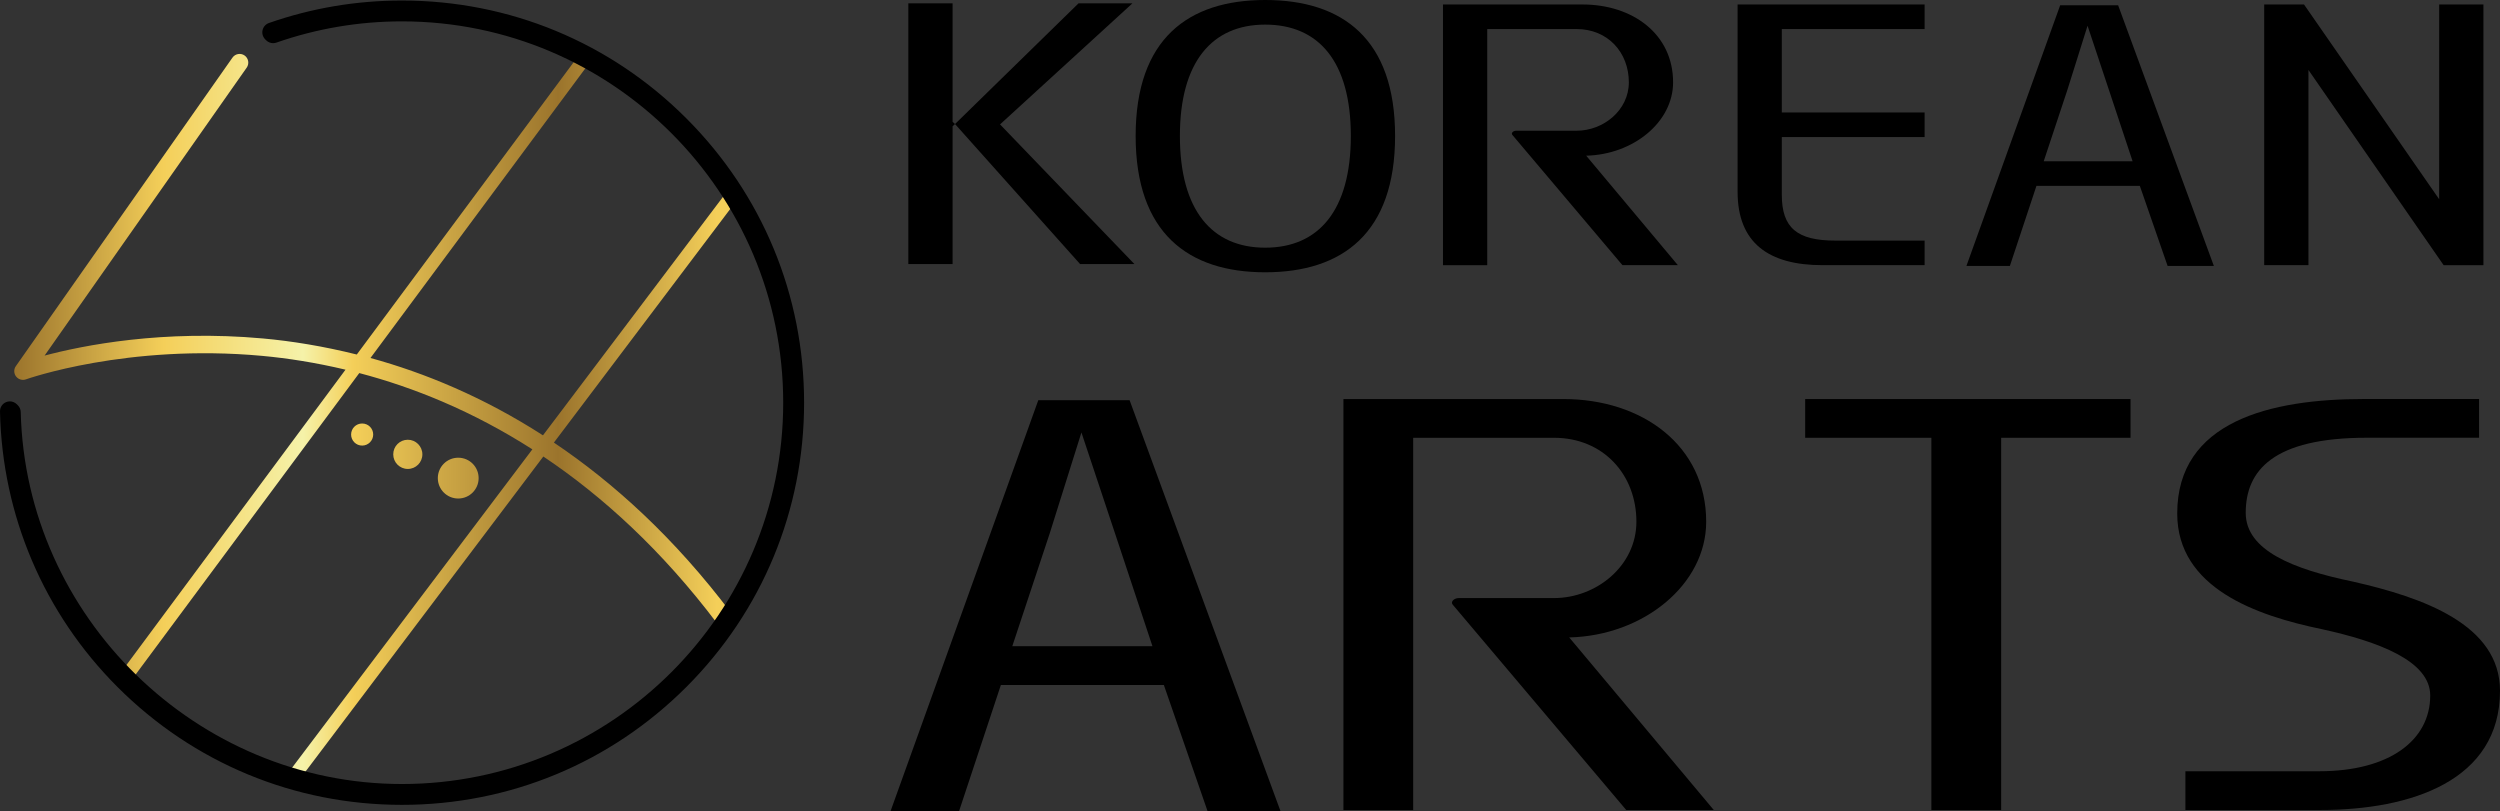
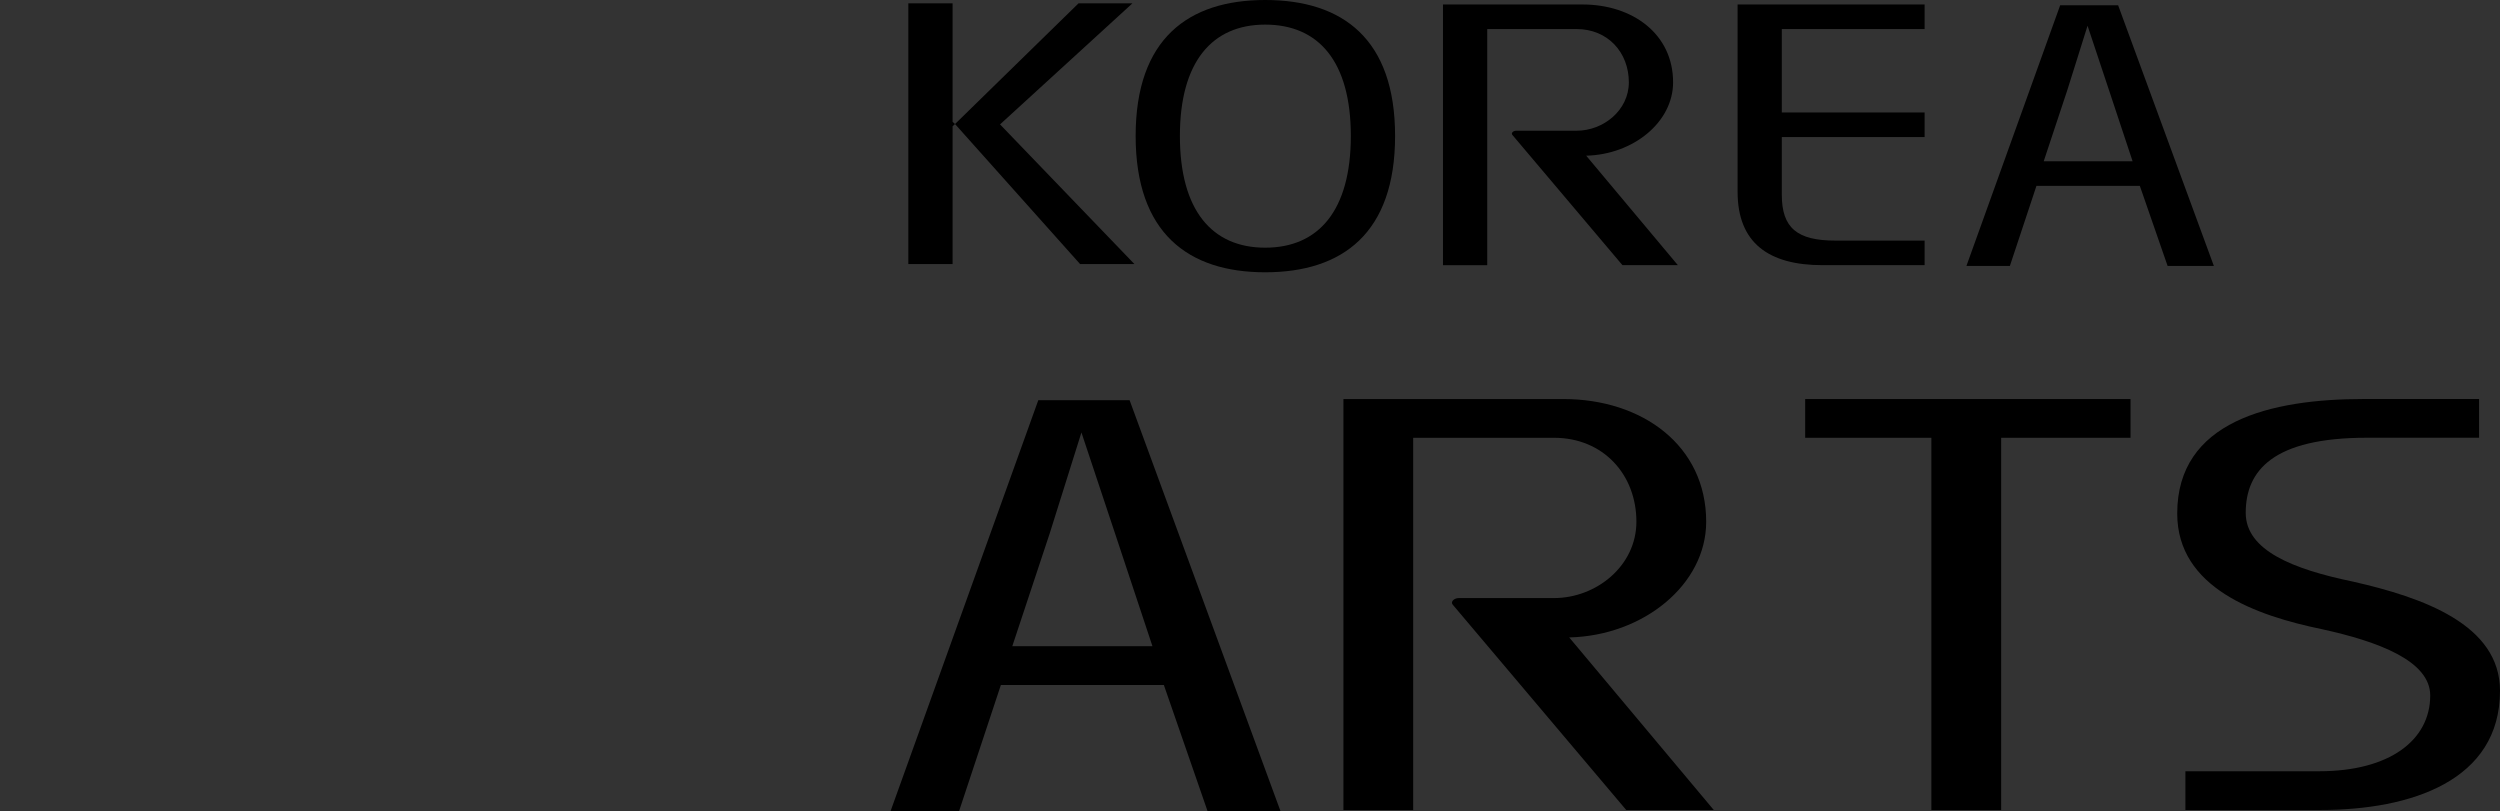
<svg xmlns="http://www.w3.org/2000/svg" id="Layer_2" data-name="Layer 2" viewBox="0 0 62.48 20.274">
  <rect x="0" y="0" width="62.48" height="20.274" fill="#333333" stroke="none" />
  <defs>
    <style>
      .cls-1 {
        fill: url(#linear-gradient);
      }
    </style>
    <linearGradient id="linear-gradient" x1=".357" y1="10.453" x2="18.485" y2="10.453" gradientUnits="userSpaceOnUse">
      <stop offset="0" stop-color="#9b742c" />
      <stop offset=".206" stop-color="#f4cf59" />
      <stop offset=".398" stop-color="#f5f2a9" />
      <stop offset=".467" stop-color="#f4cf59" />
      <stop offset=".75" stop-color="#9b742c" />
      <stop offset=".969" stop-color="#f4cf59" />
      <stop offset="1" stop-color="#f4cf59" />
    </linearGradient>
  </defs>
  <g id="_레이어_1" data-name="레이어 1">
-     <path class="cls-1" d="m18.42,4.726c.072.054.086.157.032.229l-4.609,6.106c1.505,1.012,3.017,2.387,4.43,4.26.072.096.053.232-.043.305-.039.03-.085.044-.131.044-.066,0-.131-.03-.174-.086-1.387-1.838-2.871-3.186-4.346-4.175l-6.103,8.085c-.032.043-.081.065-.13.065-.034,0-.069-.011-.098-.033-.072-.054-.086-.157-.032-.229l6.089-8.067c-1.494-.956-2.971-1.55-4.326-1.906l-5.719,7.708c-.032.043-.081.066-.131.066-.034,0-.068-.01-.097-.032-.072-.054-.087-.156-.034-.228l5.637-7.599c-.741-.176-1.443-.286-2.083-.345-3.369-.31-5.879.578-5.904.587-.089.032-.189.003-.247-.073-.058-.075-.06-.18-.005-.257L5.81,1.44c.069-.098.205-.122.303-.053.098.069.122.205.053.303L1.114,8.887c.959-.255,2.96-.655,5.459-.428.717.065,1.508.193,2.344.401L14.422,1.44c.054-.072.156-.087.228-.034.072.054.088.156.034.228l-5.425,7.313c1.358.372,2.828.979,4.311,1.933l4.622-6.123c.054-.072.157-.086.229-.032Zm-6.458,7.223c0-.282-.228-.51-.51-.51s-.51.229-.51.51.228.51.51.51.51-.228.51-.51Zm-1.406-.594c0-.201-.163-.365-.364-.365s-.364.163-.364.365.163.365.364.365.364-.163.364-.365Zm-1.229-.495c0-.153-.123-.276-.276-.276s-.276.123-.276.276.124.276.276.276.276-.124.276-.276Z" />
    <path d="m23.807,3.044l.06.056-.06.056v3.444h-1.106V.084h1.106v2.96Zm4.544,3.556h-1.357l-3.126-3.5L26.954.084h1.347l-3.308,3.025,3.358,3.49Z" />
    <path d="m31.619,0c1.94,0,3.247.977,3.247,3.398s-1.307,3.407-3.247,3.407c-1.92,0-3.237-.977-3.237-3.407s1.317-3.398,3.237-3.398Zm0,6.19c1.337,0,2.141-.931,2.141-2.792s-.804-2.783-2.141-2.783c-1.327,0-2.131.931-2.131,2.783,0,1.862.804,2.792,2.131,2.792Z" />
    <path d="m41.935,6.627h-1.387l-2.745-3.248c-.05-.047.01-.112.09-.112h1.508c.673,0,1.307-.512,1.307-1.21,0-.744-.523-1.331-1.307-1.331h-2.232v5.901h-1.106V.112h3.489c1.247,0,2.262.735,2.262,1.945,0,.996-.995,1.806-2.172,1.834l2.292,2.737Z" />
    <path d="m43.425.112h4.675v.614h-3.569v2.085h3.569v.614h-3.569v1.443c0,.828.382,1.145,1.337,1.145h2.232v.614h-2.553c-1.347,0-2.121-.558-2.121-1.834V.112Z" />
    <path d="m50.895,4.645l-.664,2.001h-1.086L51.488.131h1.448l2.393,6.516h-1.156l-.694-2.001h-2.584Zm2.403-.614l-.593-1.787-.533-1.601-.503,1.601-.593,1.787h2.222Z" />
-     <path d="m61.071,6.627l-3.378-4.878v4.878h-1.106V.112h.995l3.378,4.868V.112h1.106v6.516h-.995Z" />
    <path d="m25.014,17.119l-1.046,3.155h-1.712l3.693-10.272h2.282l3.772,10.272h-1.823l-1.093-3.155h-4.073Zm3.788-.969l-.935-2.818-.84-2.524-.793,2.524-.935,2.818h3.503Z" />
    <path d="m42.83,20.244h-2.187l-4.327-5.121c-.079-.073.016-.176.143-.176h2.377c1.062,0,2.061-.807,2.061-1.908,0-1.174-.824-2.098-2.061-2.098h-3.518v9.304h-1.743v-10.272h5.5c1.965,0,3.566,1.159,3.566,3.067,0,1.57-1.569,2.847-3.423,2.891l3.614,4.314Z" />
    <path d="m53.246,10.941h-3.233v9.304h-1.744v-9.304h-3.154v-.968h8.131v.968Z" />
    <path d="m54.618,20.244v-.969h3.345c1.759,0,2.773-.778,2.773-1.893,0-.866-1.299-1.35-2.71-1.658-1.633-.338-3.613-1.027-3.613-2.891,0-2.304,2.33-2.861,4.659-2.861h2.885v.968h-2.805c-2.346,0-3.027.822-3.027,1.878,0,.939,1.188,1.409,2.678,1.717,1.744.396,3.677,1.071,3.677,2.729,0,2.245-2.219,2.979-4.485,2.979h-3.376Z" />
-     <path d="m17.152,2.957C15.254,1.058,12.73.013,10.045.013,8.906.013,7.788.202,6.721.575c-.08.028-.14.095-.159.178s.006.169.066.23l.024.024c.047.046.108.072.174.072.028,0,.055-.005.081-.014,1.008-.352,2.064-.531,3.137-.531,5.255,0,9.53,4.275,9.53,9.53s-4.275,9.53-9.53,9.53C4.916,19.593.642,15.423.518,10.296c-.002-.063-.027-.123-.072-.167l-.025-.025c-.046-.046-.11-.073-.175-.073-.033,0-.066.007-.096.02-.093.04-.152.131-.15.232.055,2.602,1.099,5.048,2.938,6.888,1.898,1.898,4.422,2.944,7.107,2.944s5.208-1.046,7.107-2.944c1.898-1.898,2.944-4.422,2.944-7.107s-1.045-5.208-2.944-7.107Z" />
  </g>
</svg>